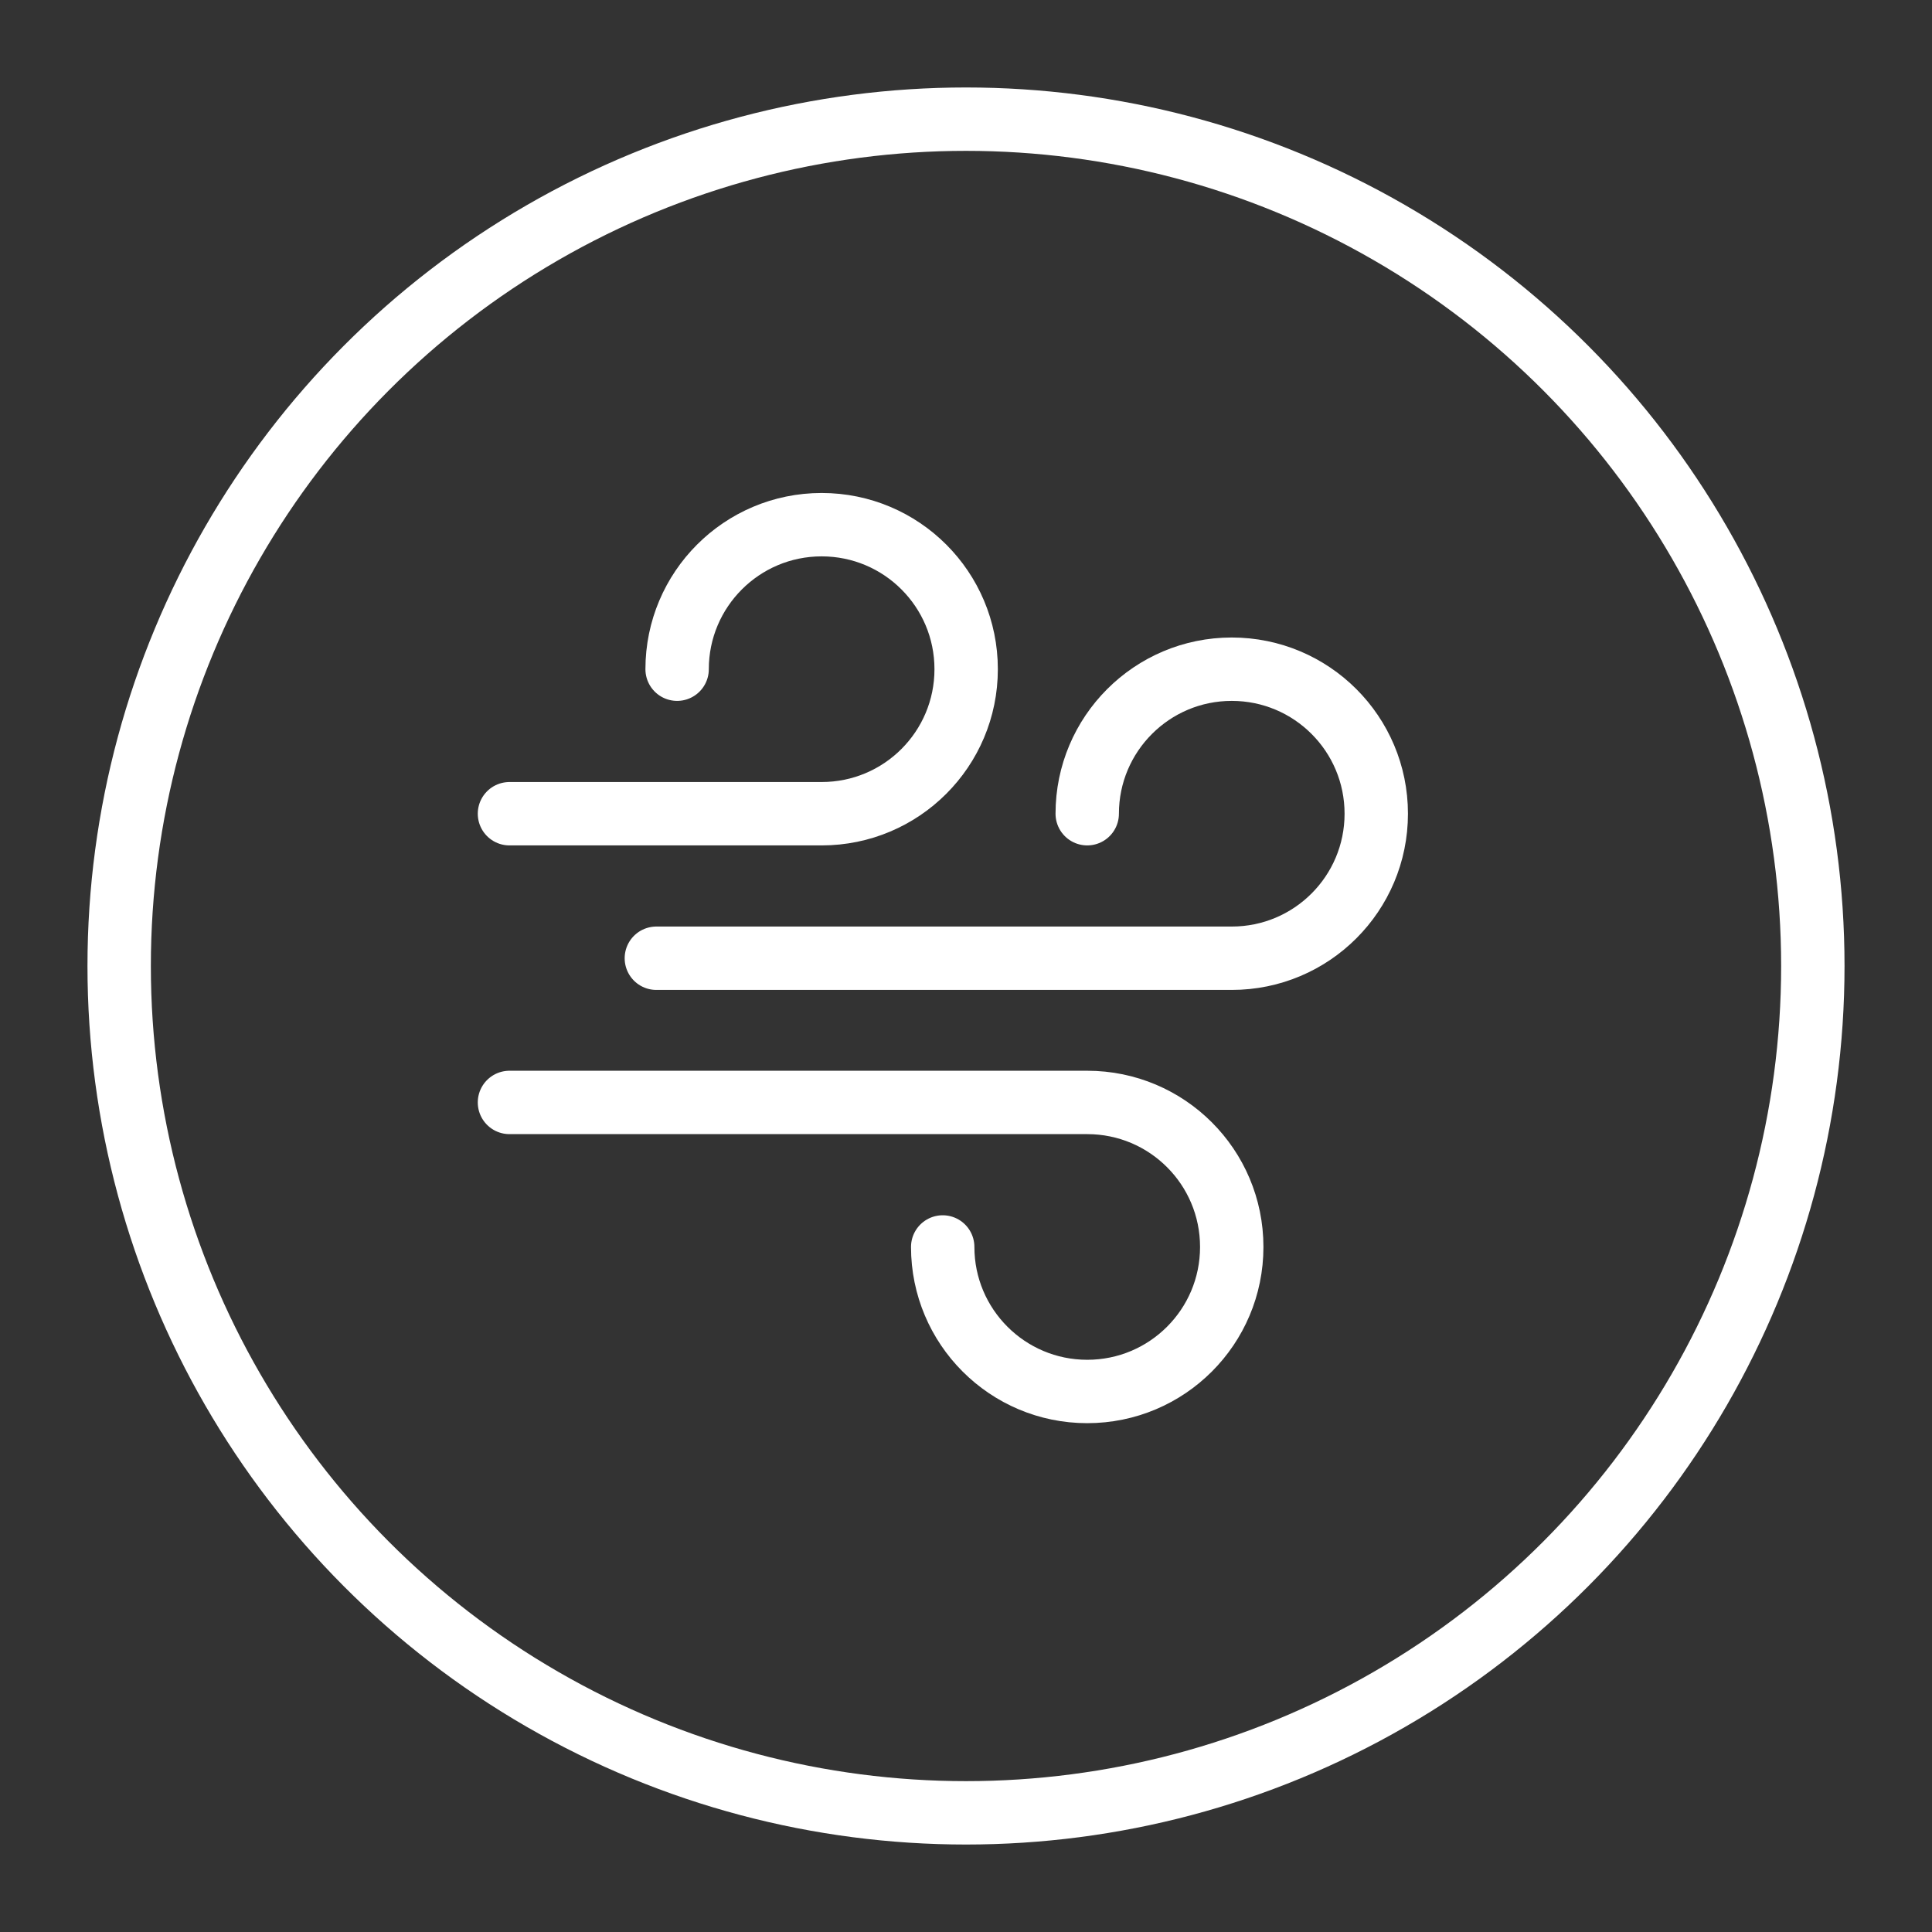
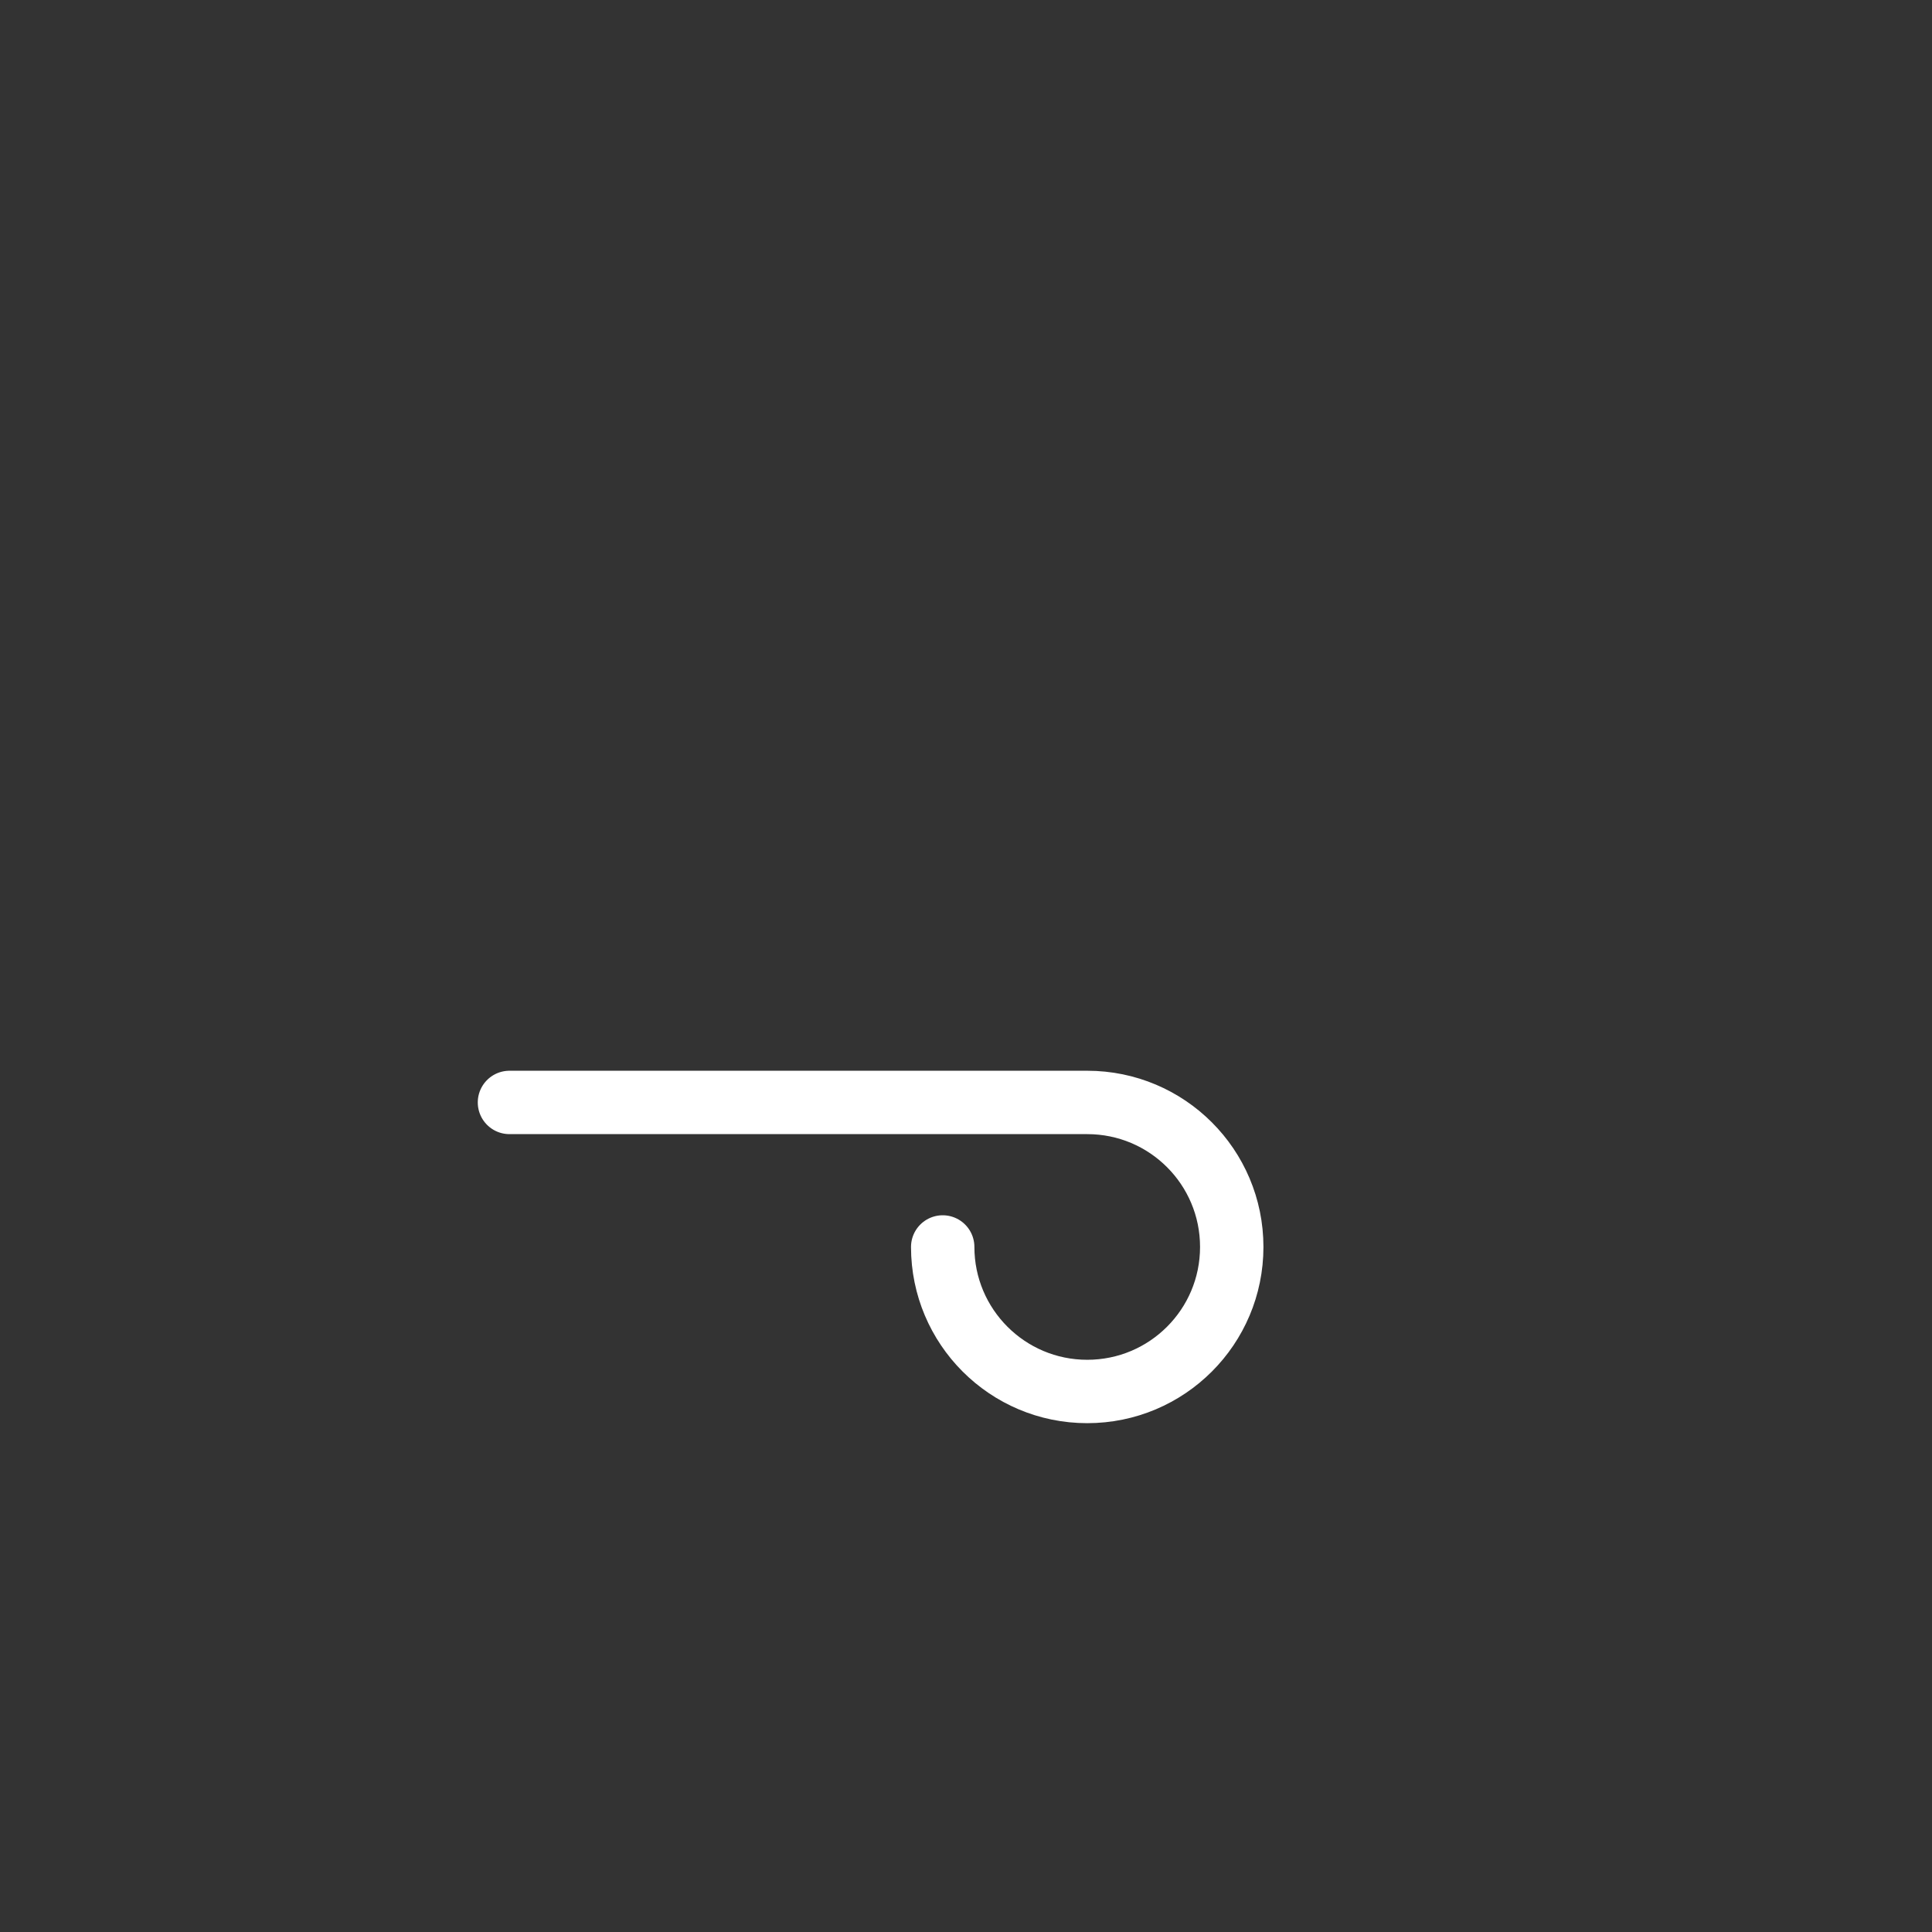
<svg xmlns="http://www.w3.org/2000/svg" id="uuid-78bbd301-d3a1-4acb-ab4c-79022b9185b1" viewBox="0 0 121.92 121.92">
  <rect x="0" y="0" width="121.92" height="121.92" fill="#333333" stroke="none" />
  <defs>
    <style>.uuid-1c396735-7514-49b4-a65d-4add688ddcb4{fill:none;stroke:#fff;stroke-linecap:round;stroke-linejoin:round;stroke-width:4px;}</style>
  </defs>
-   <path id="uuid-a6a391bb-4d43-4ed0-a212-e157472f40b6" class="uuid-1c396735-7514-49b4-a65d-4add688ddcb4" d="M68.61,51.35c0-5.03,4.08-9.12,9.12-9.12s9.12,4.08,9.12,9.12-4.08,9.12-9.12,9.12h-36.31" />
-   <path id="uuid-65d0b872-666b-4882-b31e-ff8664652a52" class="uuid-1c396735-7514-49b4-a65d-4add688ddcb4" d="M42.73,42.23c0-5.03,4.08-9.12,9.12-9.12s9.12,4.08,9.12,9.12-4.08,9.12-9.12,9.12h-19.7" />
  <path id="uuid-25fe46fe-fbc1-4010-9da1-68dc31d8363b" class="uuid-1c396735-7514-49b4-a65d-4add688ddcb4" d="M59.49,78.69c0,5.03,4.08,9.12,9.12,9.12s9.12-4.08,9.12-9.12-4.08-9.12-9.12-9.12h-36.46" />
-   <circle class="uuid-1c396735-7514-49b4-a65d-4add688ddcb4" cx="60.96" cy="60.96" r="53.44" />
</svg>